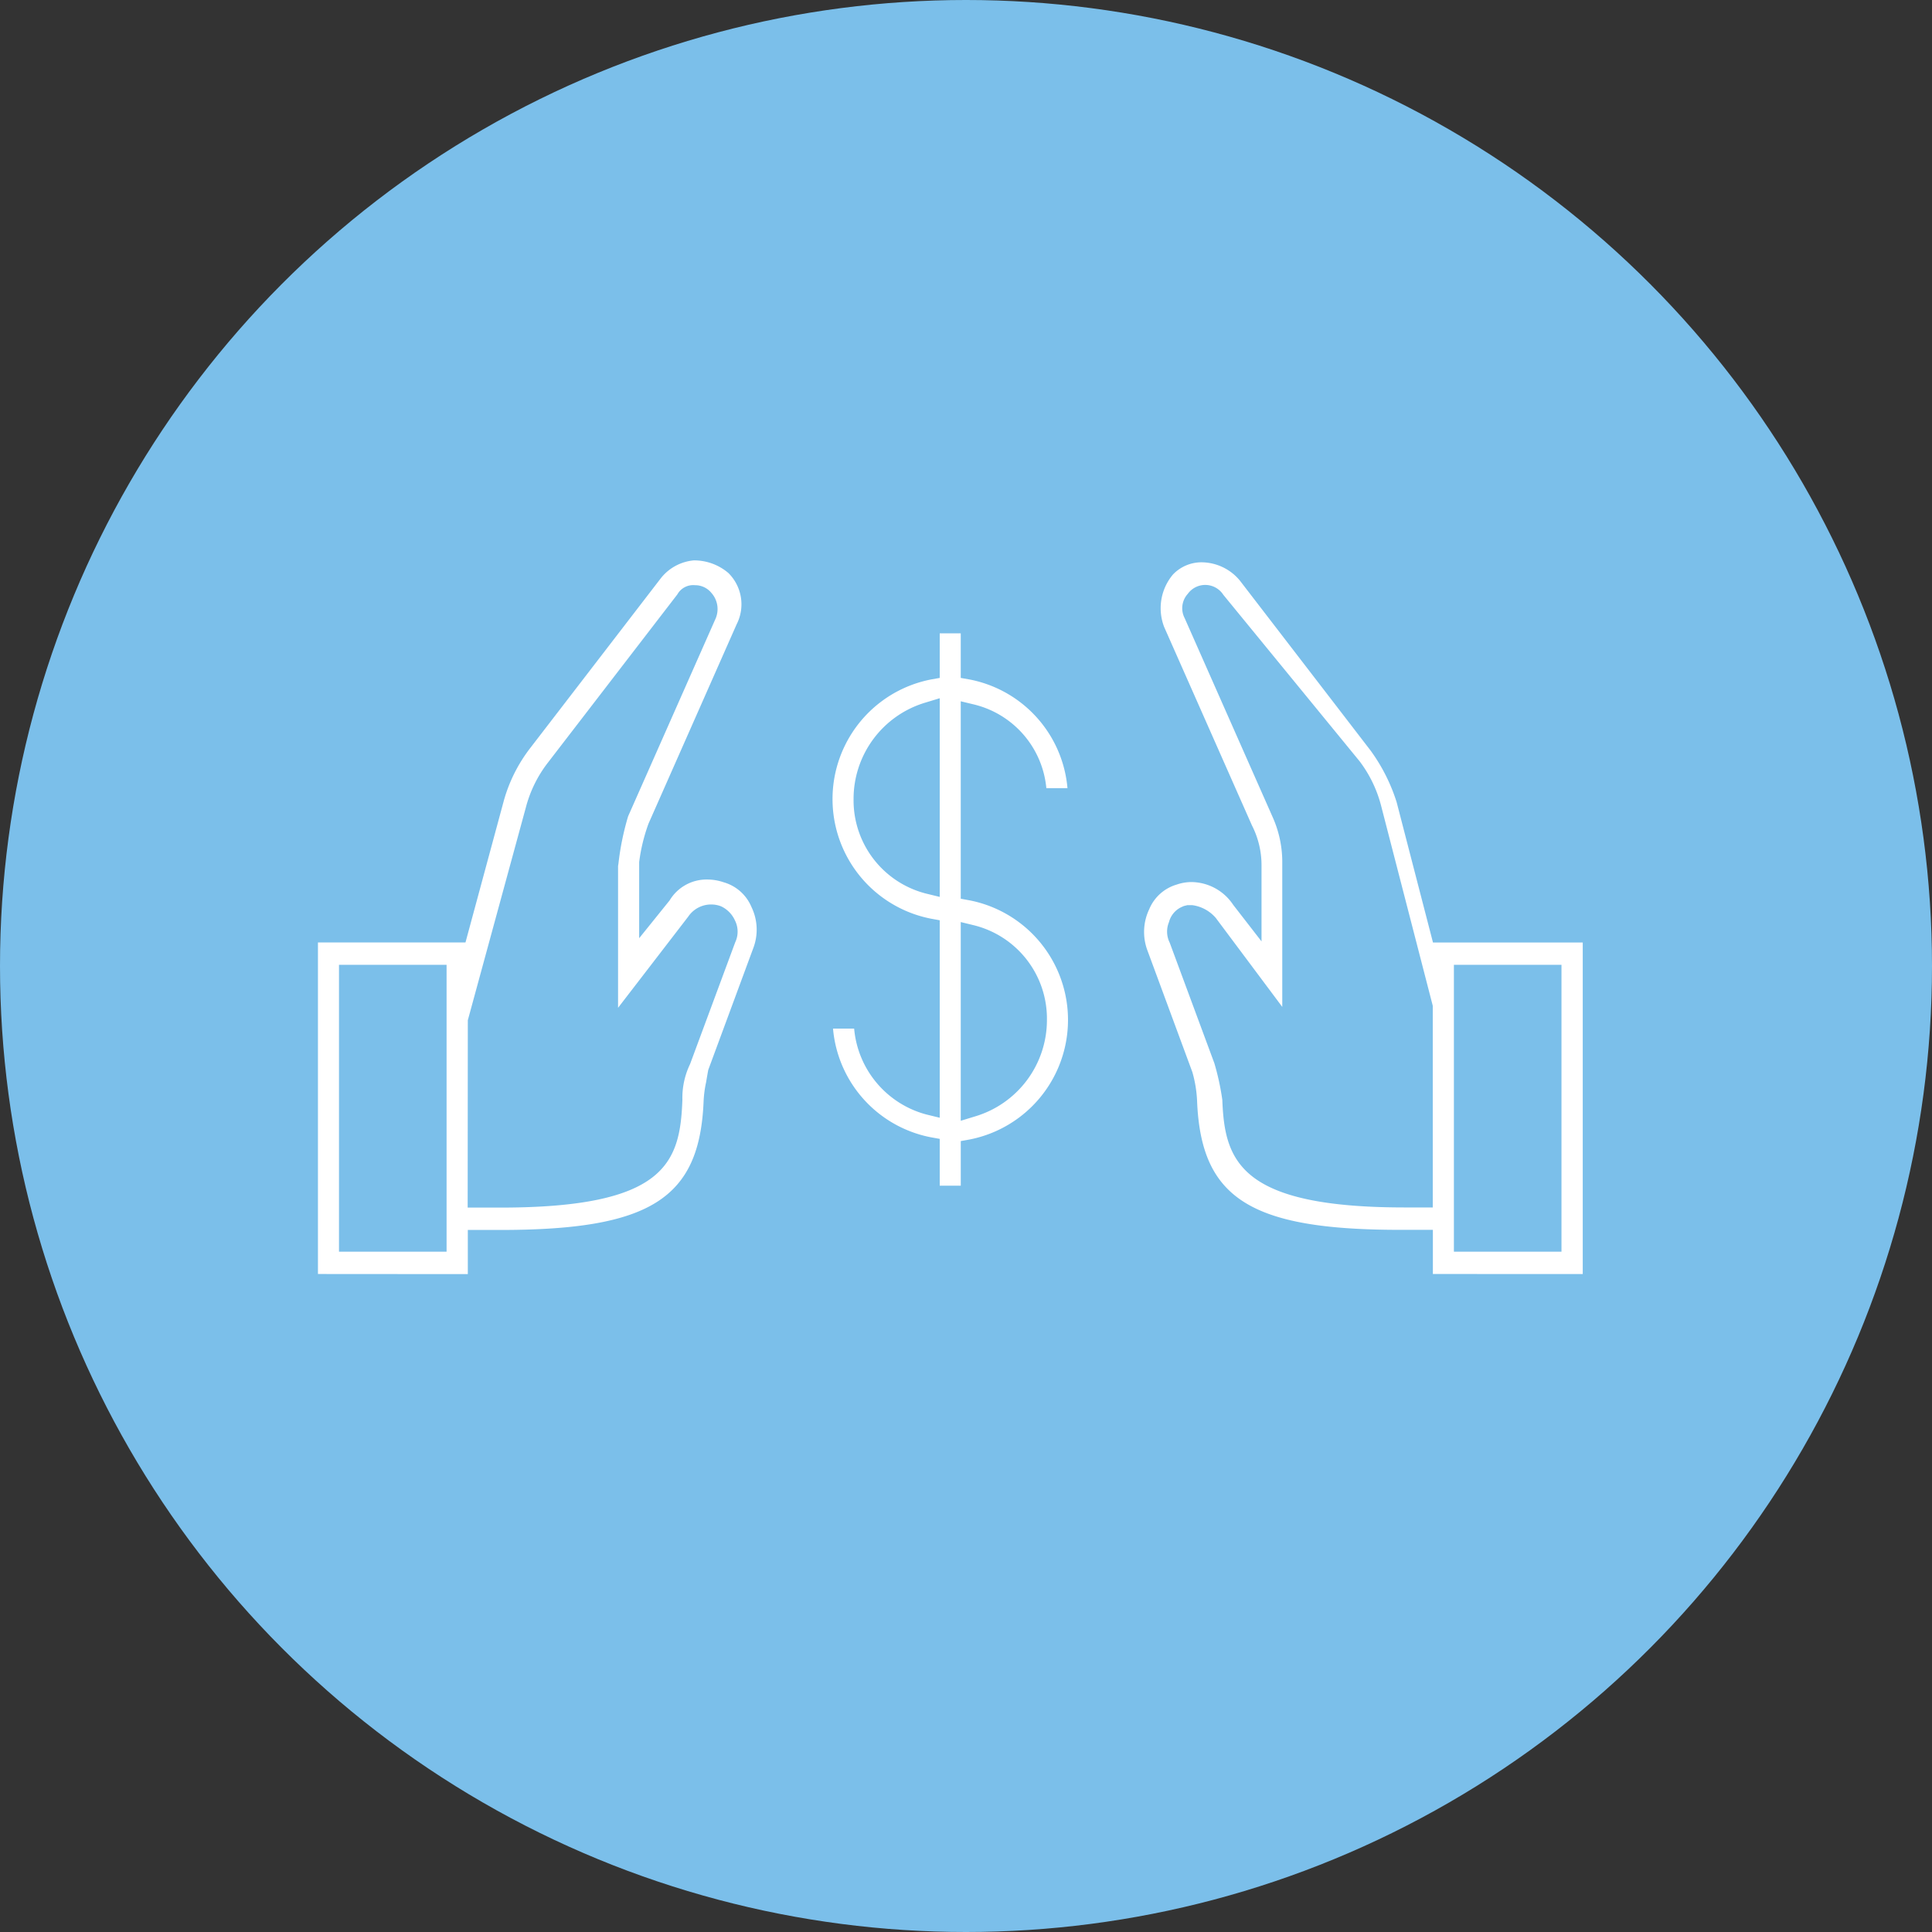
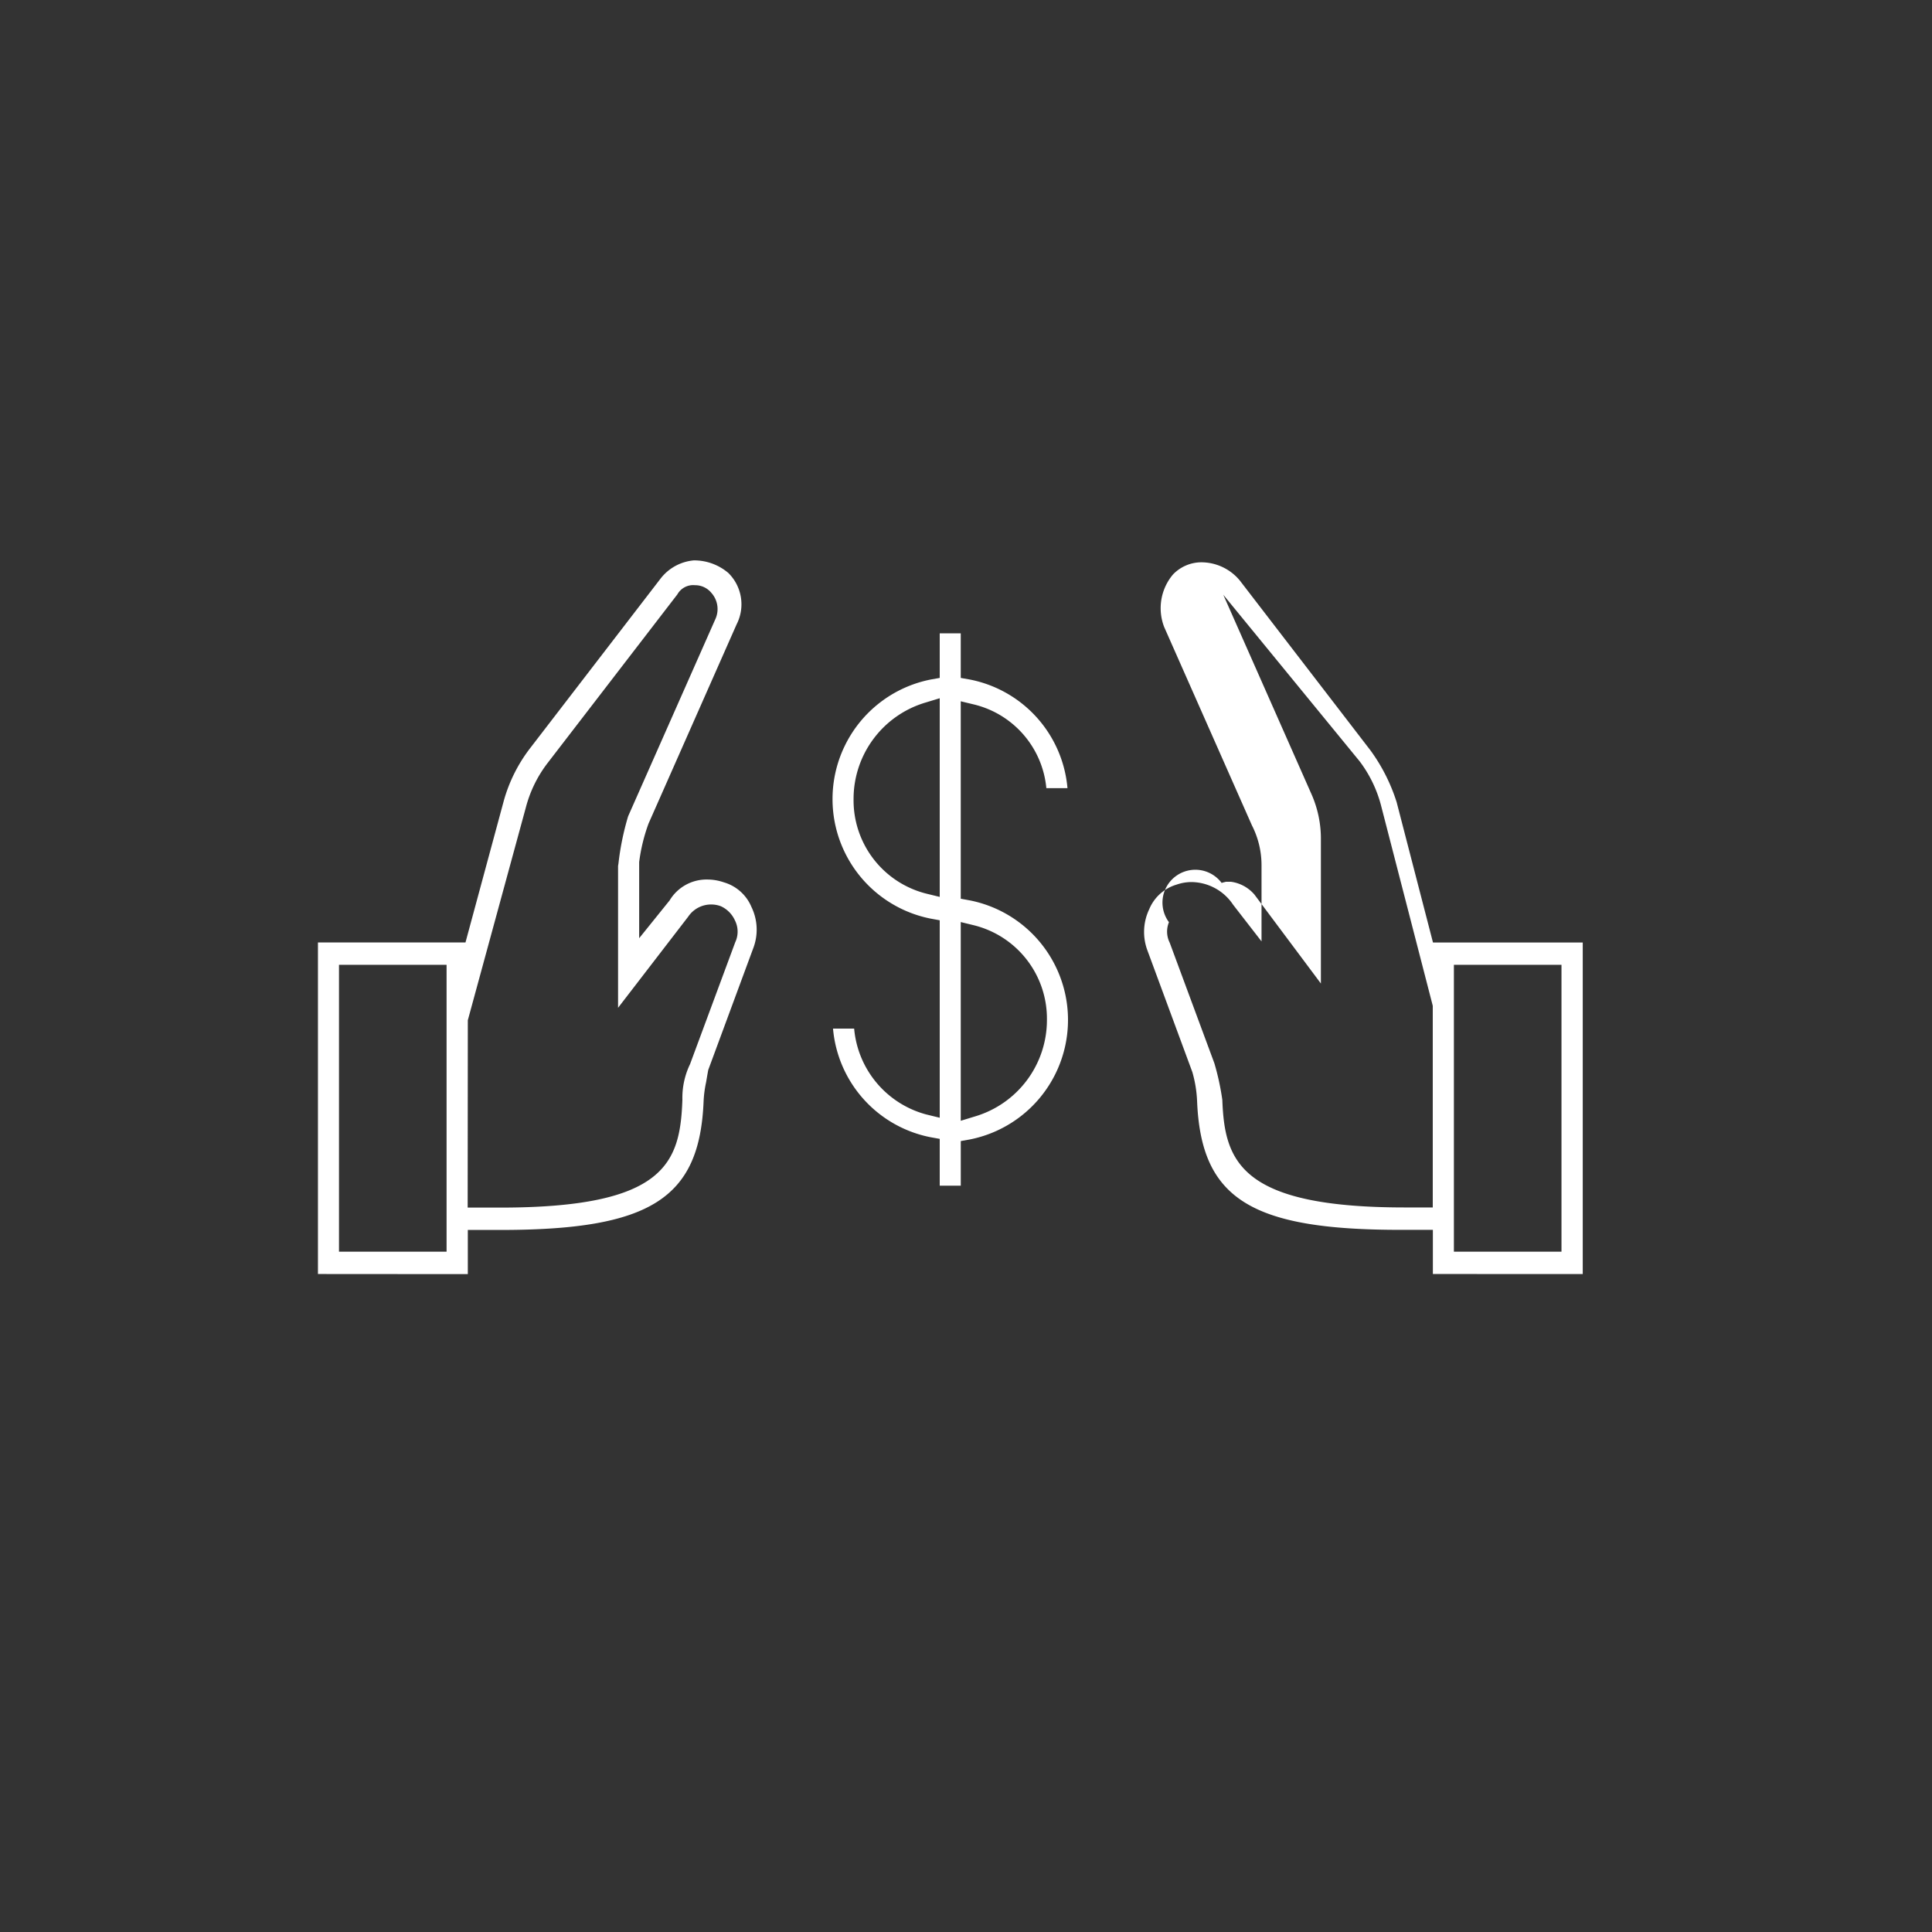
<svg xmlns="http://www.w3.org/2000/svg" width="89.786" height="89.786" viewBox="0 0 89.786 89.786">
  <rect x="0" y="0" width="89.786" height="89.786" fill="#333333" stroke="none" />
  <defs>
    <style>.a{fill:#7bbfea;}.b{fill:#fff;}</style>
  </defs>
  <g transform="translate(-756.499 -1254.011)">
-     <circle class="a" cx="44.893" cy="44.893" r="44.893" transform="translate(756.499 1254.011)" />
    <path class="b" d="M771.275,1313.218v-15.407h6.856l1.792-6.625a7.152,7.152,0,0,1,1.2-2.388l6.083-7.909a2.2,2.2,0,0,1,1.534-.835,2.45,2.45,0,0,1,1.61.587,2.046,2.046,0,0,1,.381,2.387l-4.092,9.256a8.188,8.188,0,0,0-.436,1.79l0,3.539,1.417-1.759a2,2,0,0,1,1.751-.969,2.352,2.352,0,0,1,.762.129,1.992,1.992,0,0,1,1.29,1.151,2.411,2.411,0,0,1,.091,1.888l-2.1,5.68c-.042.221-.1.571-.1.571a5.356,5.356,0,0,0-.117.9c-.187,4.514-2.485,5.967-9.457,5.967h-1.5v2.052Zm.978-1.038h5v-13.33h-5Zm9.671-22.678a5.793,5.793,0,0,0-.984,2.023l-2.7,9.9-.007,8.707h1.5c7.7,0,8.373-2.077,8.479-5.012a3.605,3.605,0,0,1,.355-1.654l2.1-5.664a1.155,1.155,0,0,0-.016-1.022,1.316,1.316,0,0,0-.65-.653,1.269,1.269,0,0,0-.443-.082,1.282,1.282,0,0,0-1.076.566l-3.26,4.236,0-6.59.018-.111a12.472,12.472,0,0,1,.45-2.2l4.071-9.2a1.128,1.128,0,0,0-.2-1.18.974.974,0,0,0-.763-.359.843.843,0,0,0-.819.426Z" />
-     <path class="b" d="M823.089,1313.218v-2.052h-1.5c-6.972,0-9.27-1.452-9.457-5.972a5.715,5.715,0,0,0-.221-1.361l-2.1-5.686a2.452,2.452,0,0,1,.095-1.879,1.985,1.985,0,0,1,1.278-1.148,2.109,2.109,0,0,1,.692-.117,2.353,2.353,0,0,1,1.932,1.057l1.318,1.7v-3.534a4.064,4.064,0,0,0-.446-1.857l-4.078-9.218a2.428,2.428,0,0,1,.409-2.442,1.832,1.832,0,0,1,1.329-.566,2.326,2.326,0,0,1,1.781.851l6.071,7.894a8.319,8.319,0,0,1,1.214,2.405l1.688,6.519h6.96v15.407Zm.977-1.038h5v-13.33h-5Zm-13.242-15.312a1.146,1.146,0,0,0,.034.95l2.077,5.607a11.869,11.869,0,0,1,.369,1.7c.107,2.834.8,5,8.48,5h1.3v-9.373l-2.409-9.328a5.836,5.836,0,0,0-.989-2.032l-6.337-7.741a1,1,0,0,0-1.65-.042.994.994,0,0,0-.145,1.129l4.084,9.234a5.116,5.116,0,0,1,.452,2.149v6.684l-3.088-4.133a1.747,1.747,0,0,0-1.088-.595h-.237l-.164.04-.033.017A1.066,1.066,0,0,0,810.824,1296.868Z" />
+     <path class="b" d="M823.089,1313.218v-2.052h-1.5c-6.972,0-9.27-1.452-9.457-5.972a5.715,5.715,0,0,0-.221-1.361l-2.1-5.686a2.452,2.452,0,0,1,.095-1.879,1.985,1.985,0,0,1,1.278-1.148,2.109,2.109,0,0,1,.692-.117,2.353,2.353,0,0,1,1.932,1.057l1.318,1.7v-3.534a4.064,4.064,0,0,0-.446-1.857l-4.078-9.218a2.428,2.428,0,0,1,.409-2.442,1.832,1.832,0,0,1,1.329-.566,2.326,2.326,0,0,1,1.781.851l6.071,7.894a8.319,8.319,0,0,1,1.214,2.405l1.688,6.519h6.96v15.407Zm.977-1.038h5v-13.33h-5Zm-13.242-15.312a1.146,1.146,0,0,0,.034.95l2.077,5.607a11.869,11.869,0,0,1,.369,1.7c.107,2.834.8,5,8.48,5h1.3v-9.373l-2.409-9.328a5.836,5.836,0,0,0-.989-2.032l-6.337-7.741l4.084,9.234a5.116,5.116,0,0,1,.452,2.149v6.684l-3.088-4.133a1.747,1.747,0,0,0-1.088-.595h-.237l-.164.04-.033.017A1.066,1.066,0,0,0,810.824,1296.868Z" />
    <path class="b" d="M800.171,1309.113v-2.175l-.417-.075a5.642,5.642,0,0,1-4.542-5.049h.982a4.543,4.543,0,0,0,3.35,3.989l.627.153v-9.177l-.416-.076a5.664,5.664,0,0,1,0-11.113l.416-.074v-2.073h.977v2.073l.418.074a5.642,5.642,0,0,1,4.542,5.049h-.982a4.426,4.426,0,0,0-3.35-3.886l-.628-.151v9.175l.417.077a5.663,5.663,0,0,1,0,11.112l-.416.074v2.073Zm.977-3.016.655-.2a4.673,4.673,0,0,0,3.35-4.488,4.471,4.471,0,0,0-3.377-4.394l-.628-.153Zm-1.631-19.438a4.671,4.671,0,0,0-3.35,4.487,4.471,4.471,0,0,0,3.377,4.394l.627.153v-9.233Z" />
  </g>
</svg>